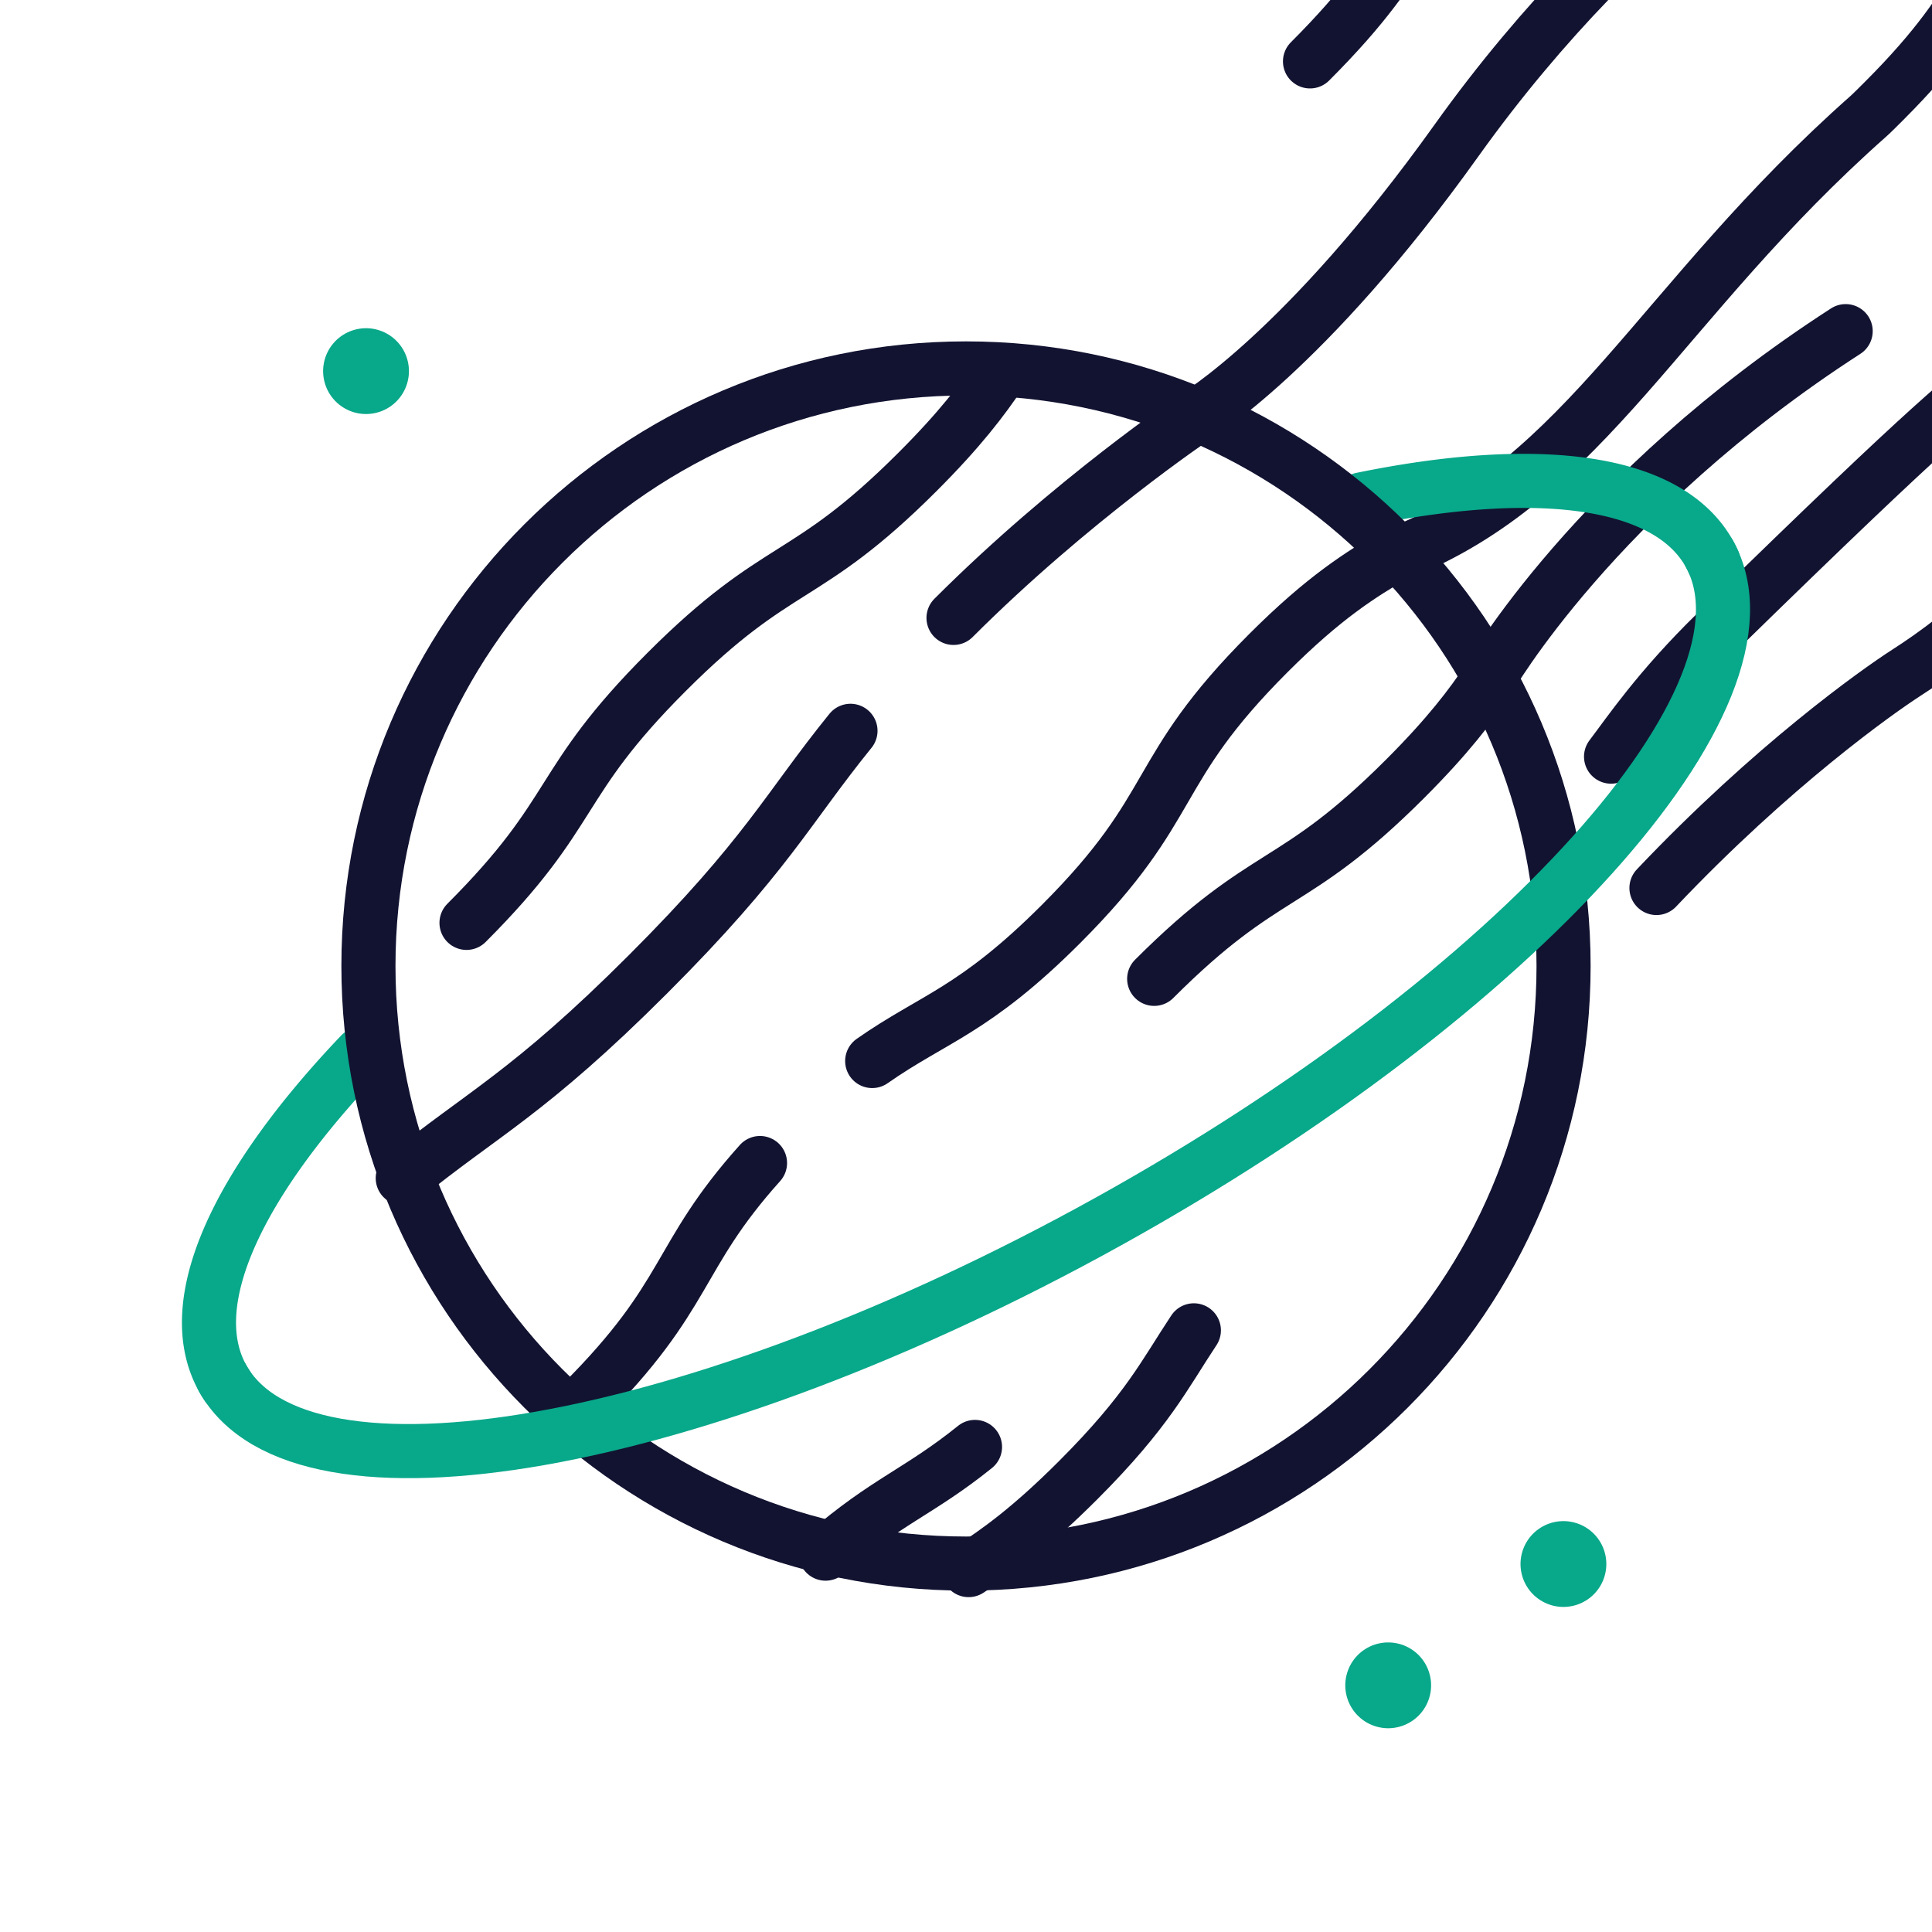
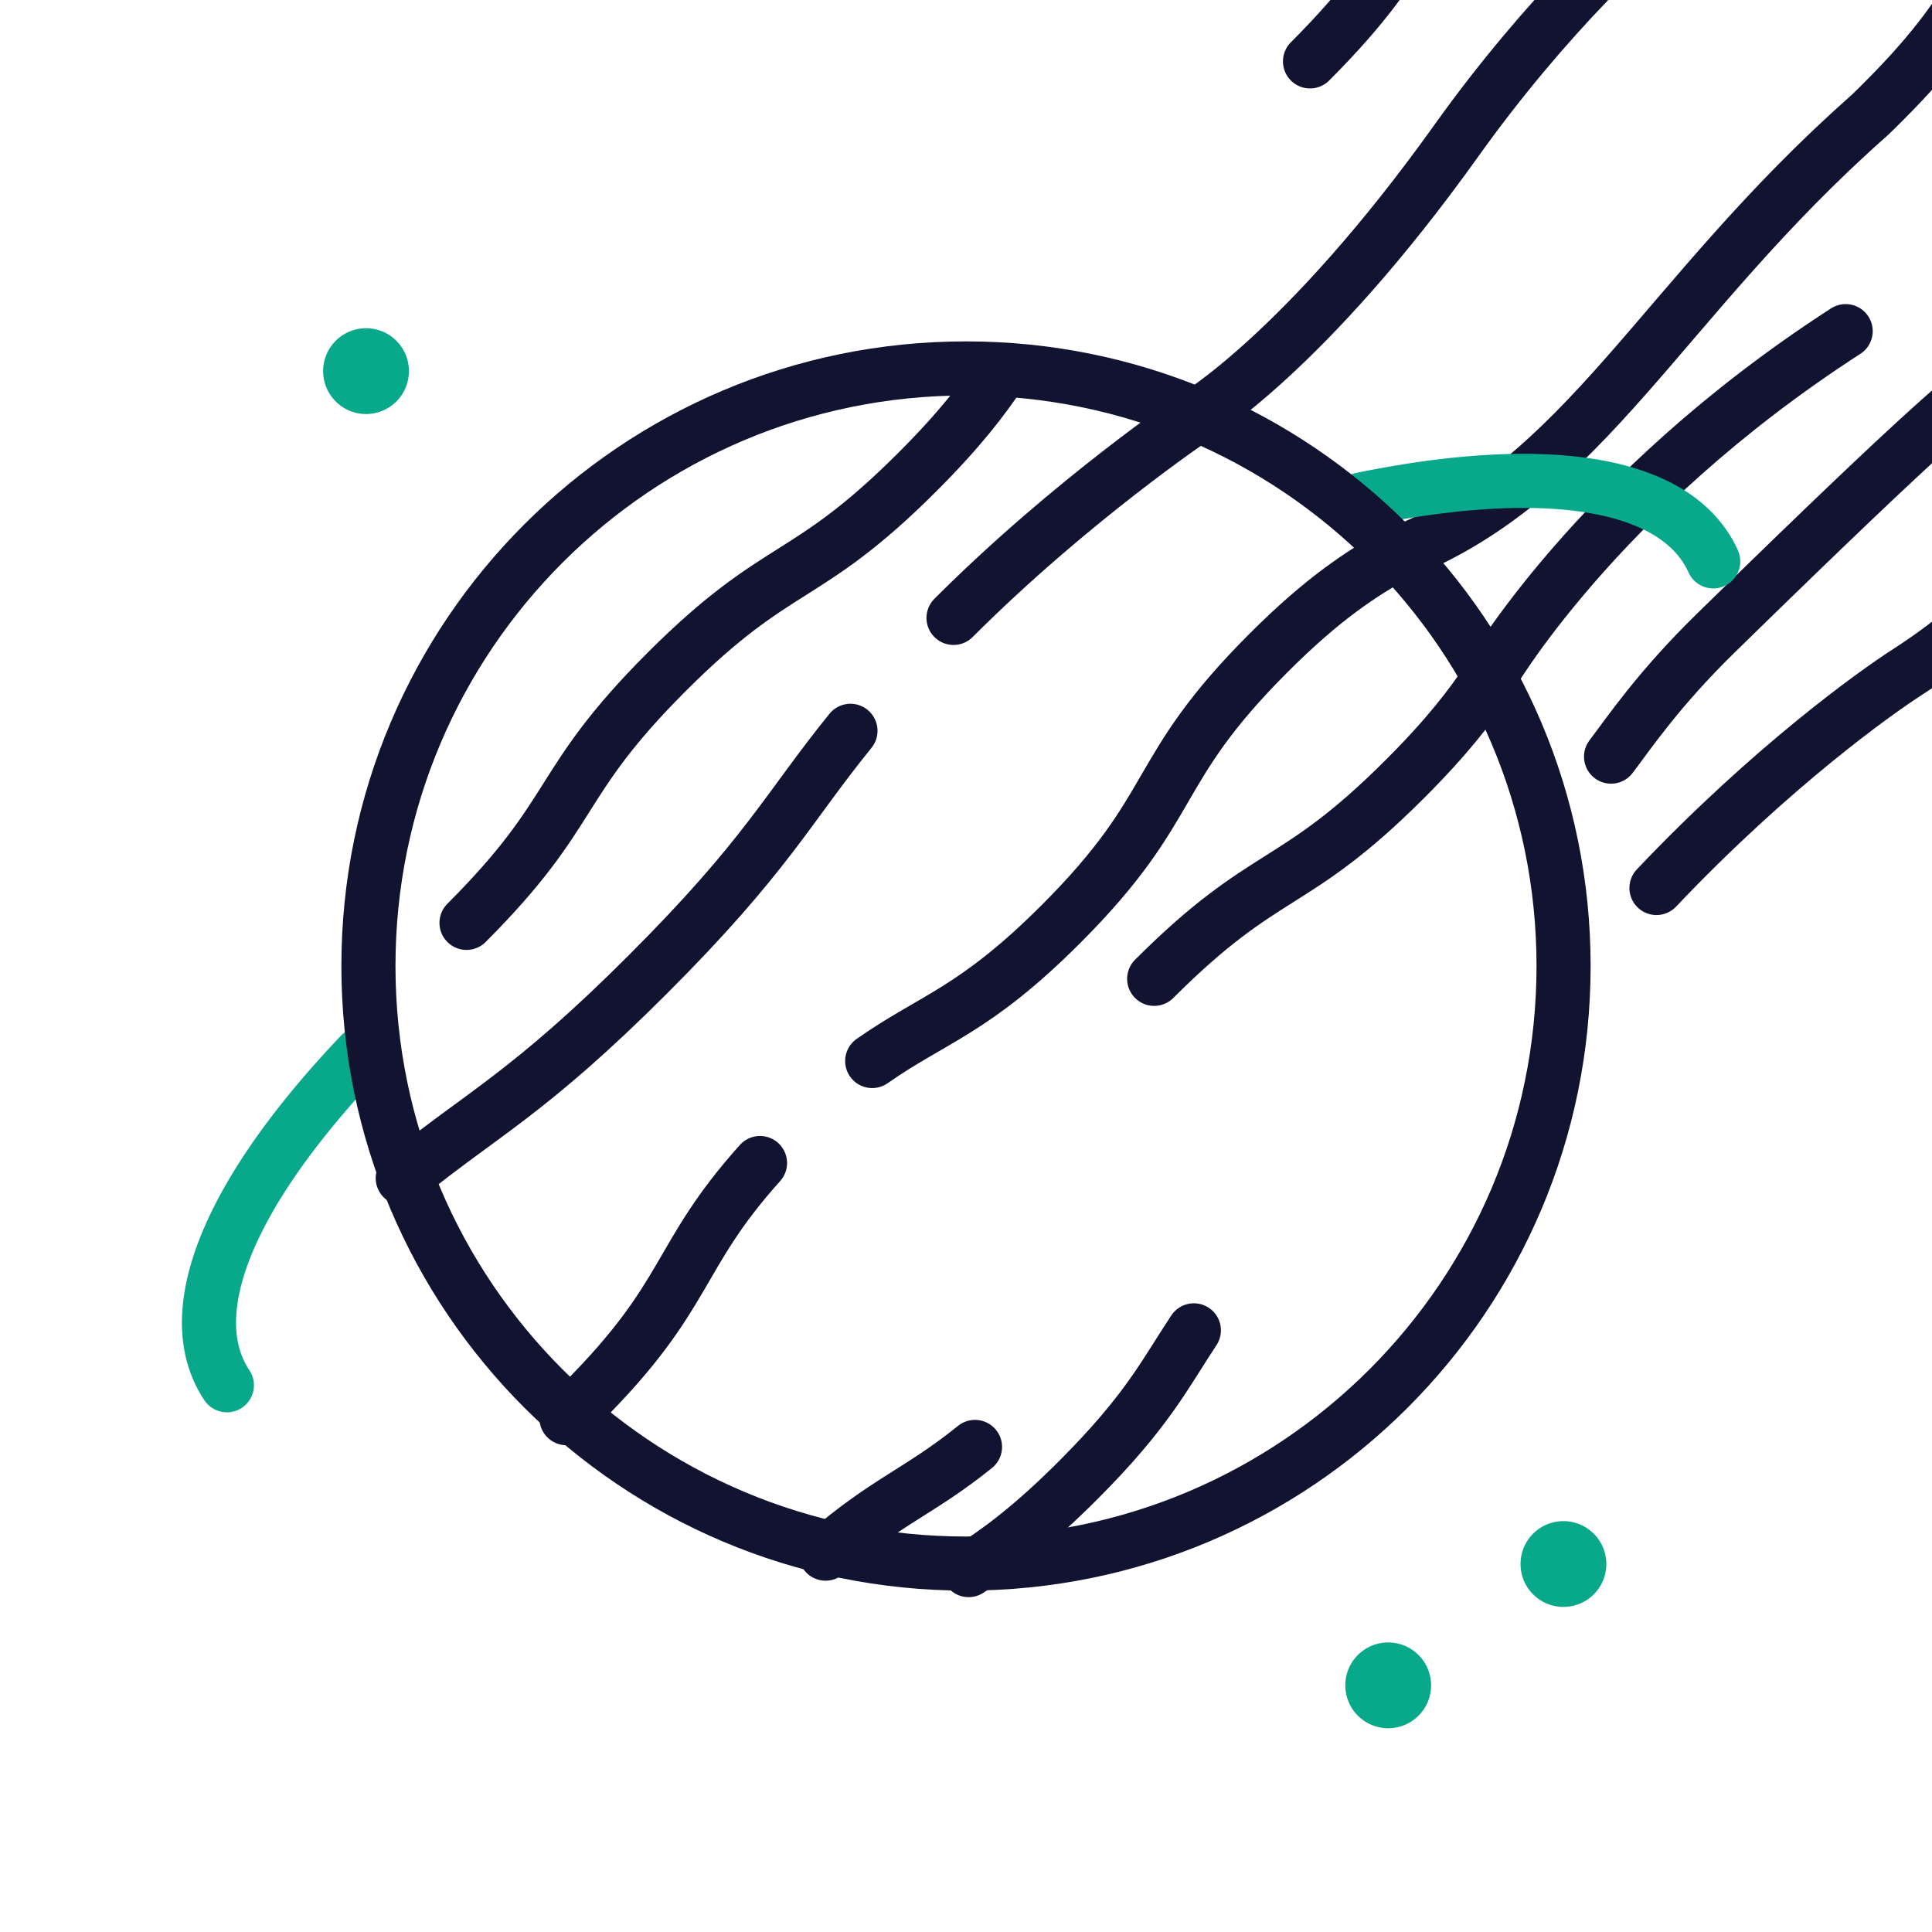
<svg xmlns="http://www.w3.org/2000/svg" width="430" height="430" viewbox="0 0 430 430">
  <g clip-path="url(#a)" id="gid1">
    <g clip-path="url(#b)" style="display:block" id="gid2">
-       <path fill="none" stroke="#08A88A" stroke-linecap="round" stroke-linejoin="round" stroke-width="19.1" d="M0 0s0 0 0 0m0 0s0 0 0 0" class="secondary" style="display:block" transform="translate(81.465 82.599)" id="pid1" />
+       <path fill="none" stroke="#08A88A" stroke-linecap="round" stroke-linejoin="round" stroke-width="19.1" d="M0 0s0 0 0 0s0 0 0 0" class="secondary" style="display:block" transform="translate(81.465 82.599)" id="pid1" />
      <path fill="none" stroke="#08A88A" stroke-linecap="round" stroke-linejoin="round" stroke-width="19.1" d="M0 0s0 0 0 0m0 0s0 0 0 0" class="secondary" style="display:block" transform="translate(308.966 375.099)" id="pid2" />
      <path fill="none" stroke="#08A88A" stroke-linecap="round" stroke-linejoin="round" stroke-width="19.1" d="M0 0s0 0 0 0m0 0s0 0 0 0" class="secondary" style="display:block" transform="translate(347.966 348.099)" id="pid3" />
      <g clip-path="url(#c)" style="display:block" transform="rotate(-45 187.087 275.56)" id="gid3">
        <path fill="none" stroke="#121331" stroke-linecap="round" stroke-linejoin="round" stroke-width="12.04" d="M219.929 252.666c16.435 2.89 23.937 8.152 51.255 8.152 37.66 0 37.66-10 75.32-10 17.55 0 26.91 2.17 35.72 4.49m-266.62 5.449c1.57.04 3.22.06 4.94.06 34.137 0 37.33-8.216 65.677-9.753m-8.397-83.986c35.49 0 35.49-8 70.99-8 35.49 0 35.49 8 70.98 8 13.38 0 21.72-1.14 28.81-2.55m-193.62 183.43c7.69 1.66 16.35 3.09 31.38 3.09 21.881 0 30.271-3.042 41.806-5.374m74.294-149.946c37.12 0 69.7 6.4 69.7 6.4s27.459 7.143 84.586-2.378c33-5.5 62.75-5 80.75-2.5m-409.886-.032c22.64 2.31 33.04 6.51 70.73 6.51 37.363 0 47.911-4.121 70.134-6.448m8.761 86.831c35.511 0 35.504 8.005 70.994 8.005 13.477 0 21.842-1.153 28.97-2.581 0 0 45.797-12.535 110.797 1.465m-352.939 31.854c17.805 1.259 24.467 5.02 40.313 6.724m515.823-77.619c16.435 2.89 23.937 8.151 51.255 8.151 37.66 0 37.66-10 75.32-10 17.55 0 26.91 2.17 35.72 4.49m-470.867 1.015C424 273.5 463.5 256.999 525.354 260.757c1.072.065 3.22.06 4.94.06 34.137 0 37.33-8.216 65.677-9.753m-149.819-86.815c35.49 0 35.49-8 70.99-8 35.49 0 35.49 8 70.98 8 13.38 0 21.72-1.14 28.81-2.55M370.585 348.864c37.5-1 65.543 3.798 73.233 5.458 7.69 1.66 16.35 3.09 31.38 3.09 21.881 0 30.272-3.042 41.807-5.374M740.498 199.97c37.12 0 69.7 6.4 69.7 6.4s27.459 7.144 84.586-2.377c33-5.5 69.25.75 79.25 7.75m-436.67-14.525c22.64 2.31 33.04 6.51 70.73 6.51 37.363 0 47.911-4.121 70.134-6.448m-6.088 86.124c35.511 0 35.504 8.005 70.994 8.005 13.477 0 33.155-2.568 40.283-3.996m-399.305 33.631c6.425-.864 17.916-3.162 35.947-2.958 72.496.818 73.006 2.094 90.811 3.353 17.805 1.259 24.466 5.021 40.312 6.725" class="primary" id="pid4" />
      </g>
      <path fill="none" stroke="#08A88A" stroke-linecap="round" stroke-linejoin="round" stroke-width="12.04" d="M303.064 111.149c38.994-8 68.16-4.552 77.406 12.13 0 0 0 0 0 0 .302.544.581 1.1.836 1.665M50.499 308.313a22.638 22.638 0 0 1-.97-1.591c-9.246-16.682 3.285-43.243 30.733-72.072" class="secondary" style="display:block" id="pid5" />
      <path fill="none" stroke="#121331" stroke-linecap="round" stroke-linejoin="round" stroke-width="12.04" d="M133 0c0 73.454-59.546 133-133 133-73.454 0-133-59.546-133-133 0-73.454 59.546-133 133-133 73.454 0 133 59.546 133 133z" class="primary" style="display:block" transform="translate(215 215)" id="pid6" />
-       <path fill="none" stroke="#08A88A" stroke-linecap="round" stroke-linejoin="round" stroke-width="12.04" d="M189.191 0c0 35.953-84.704 65.098-189.191 65.098-104.487 0-189.191-29.145-189.191-65.098 0 0 0 0 0 0" class="secondary" style="display:block" transform="rotate(-29 523.172 -308.172)" id="pid7" />
    </g>
  </g>
</svg>